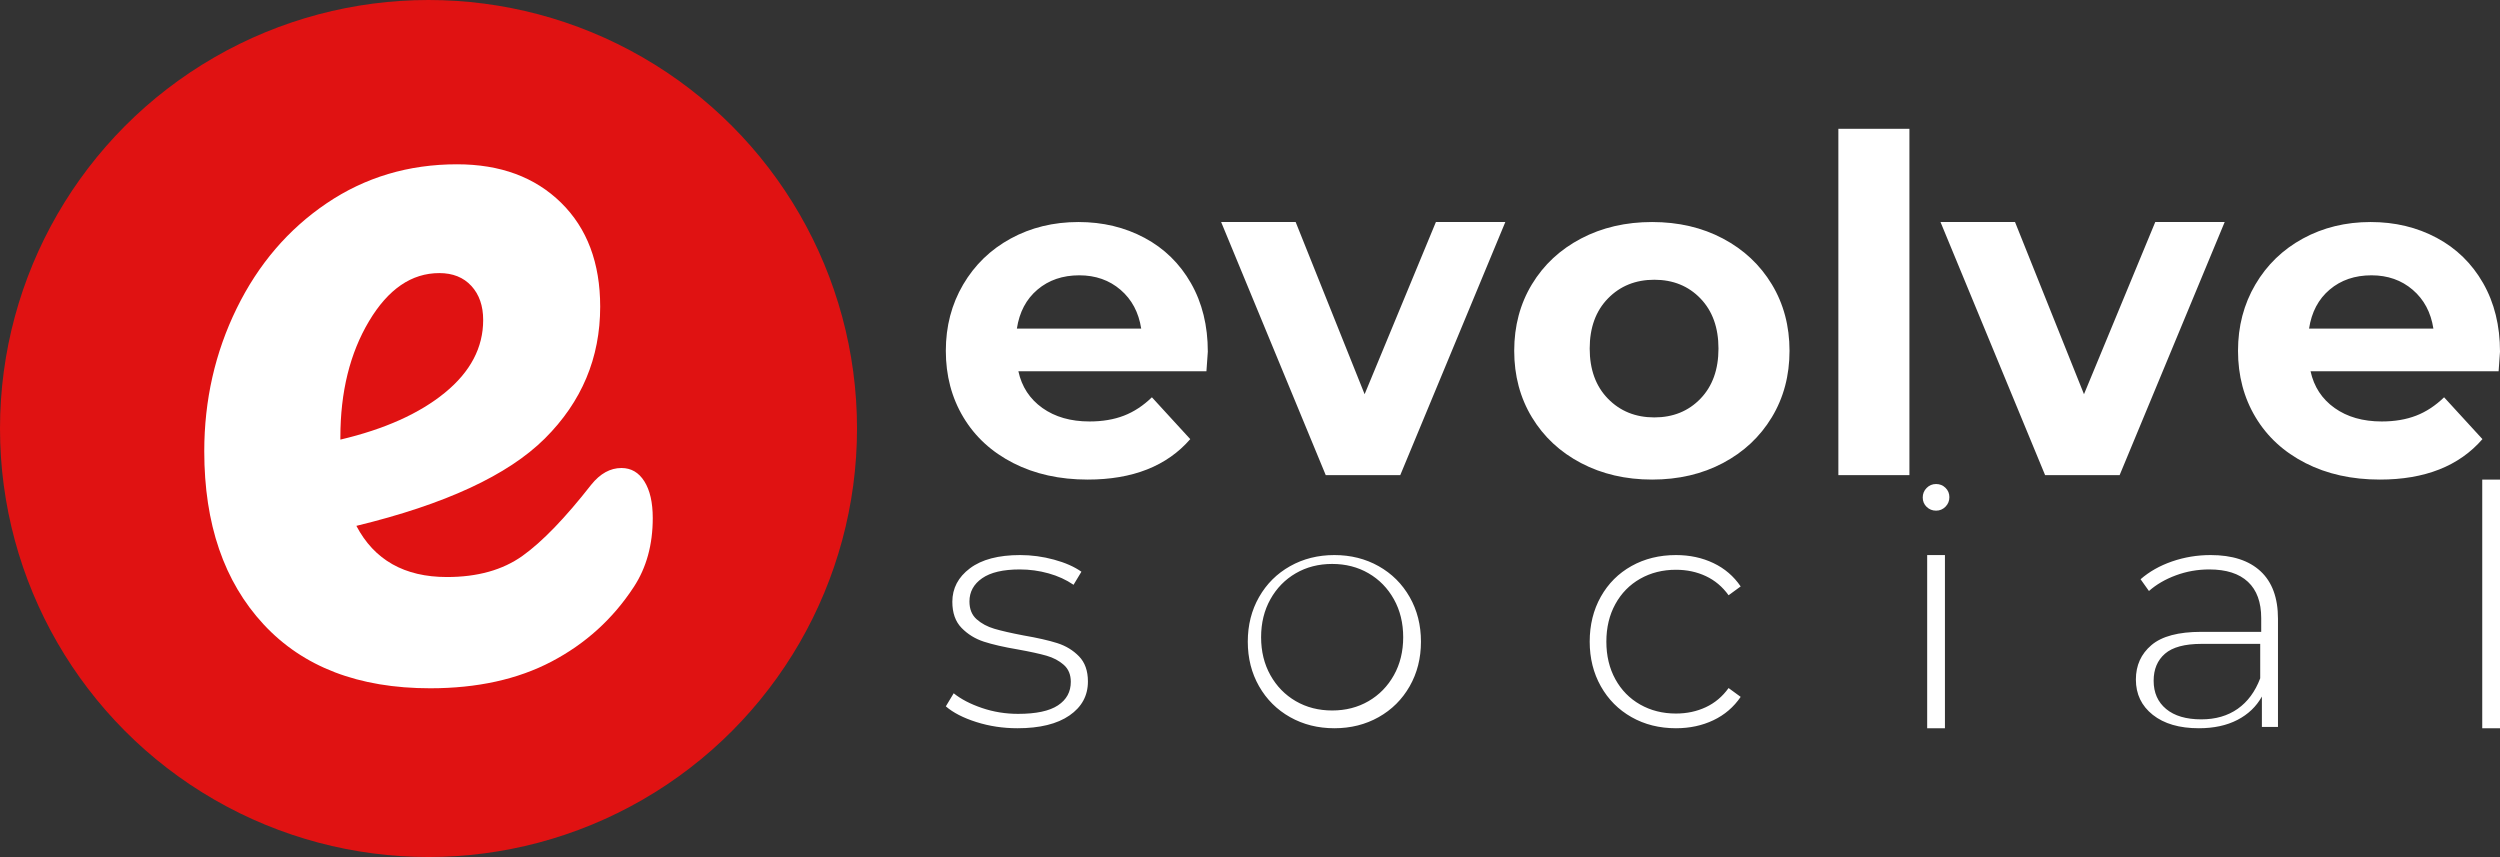
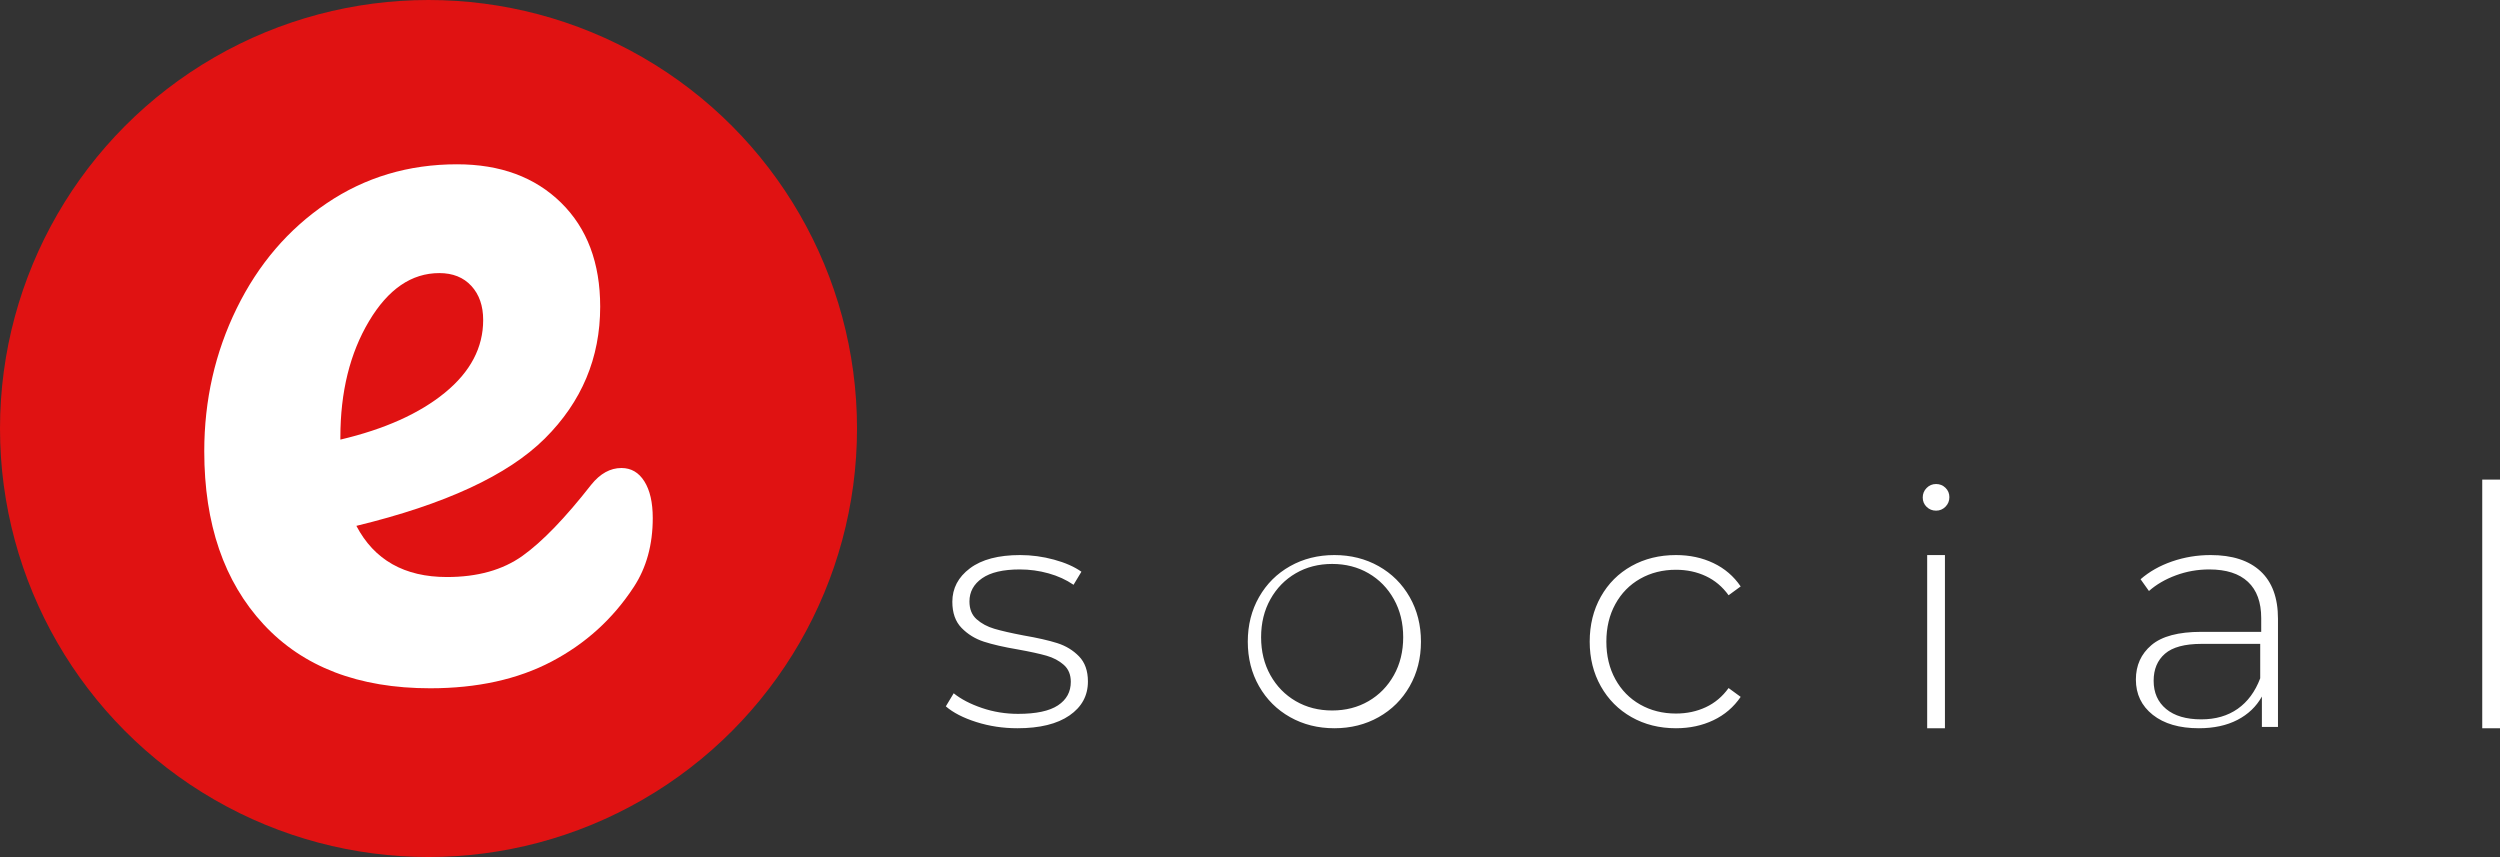
<svg xmlns="http://www.w3.org/2000/svg" width="563px" height="193px" viewBox="0 0 563 193" version="1.1">
  <rect x="0" y="0" width="563" height="193" fill="#333333" stroke="none" />
  <title>Artboard</title>
  <desc>Created with Sketch.</desc>
  <g id="Artboard" stroke="none" stroke-width="1" fill="none" fill-rule="evenodd">
    <g id="Logo-w-text-horizontal" fill-rule="nonzero">
      <circle id="Oval" fill="#E01212" cx="96.5" cy="96.5" r="96.5" />
      <path d="M139.948,105.395 C142.131,105.395 143.852,106.397 145.111,108.401 C146.37,110.406 147,113.161 147,116.669 C147,122.682 145.573,127.859 142.718,132.202 C138.017,139.384 131.846,144.979 124.206,148.987 C116.566,152.996 107.456,155 96.878,155 C80.758,155 68.249,150.198 59.349,140.594 C50.45,130.991 46,118.005 46,101.637 C46,90.112 48.435,79.382 53.304,69.444 C58.174,59.506 64.932,51.614 73.58,45.769 C82.227,39.923 92.008,37 102.923,37 C112.662,37 120.47,39.881 126.347,45.643 C132.224,51.406 135.162,59.214 135.162,69.068 C135.162,80.592 131.006,90.488 122.695,98.756 C114.383,107.023 100.236,113.579 80.254,118.423 C84.284,126.105 91.085,129.947 100.656,129.947 C107.54,129.947 113.207,128.36 117.657,125.187 C122.107,122.013 127.27,116.669 133.147,109.153 C135.162,106.648 137.429,105.395 139.948,105.395 Z M98.935,61.5 C92.689,61.5 87.414,65.107 83.109,72.322 C78.804,79.537 76.652,88.262 76.652,98.497 L76.652,99 C86.612,96.651 94.462,93.128 100.201,88.43 C105.941,83.732 108.811,78.279 108.811,72.07 C108.811,68.883 107.925,66.324 106.152,64.394 C104.38,62.465 101.974,61.5 98.935,61.5 Z" id="e" fill="#FFFFFF" />
-       <path d="M272,79.209 C272,79.419 271.896,80.884 271.688,83.606 L229.337,83.606 C230.1,87.096 231.904,89.853 234.748,91.877 C237.592,93.901 241.13,94.913 245.362,94.913 C248.275,94.913 250.859,94.477 253.114,93.605 C255.368,92.732 257.467,91.354 259.409,89.469 L268.046,98.892 C262.774,104.964 255.074,108 244.945,108 C238.633,108 233.048,106.761 228.192,104.283 C223.336,101.806 219.59,98.368 216.954,93.971 C214.318,89.574 213,84.584 213,79 C213,73.486 214.301,68.513 216.902,64.081 C219.504,59.649 223.076,56.194 227.62,53.717 C232.164,51.239 237.245,50 242.864,50 C248.345,50 253.305,51.187 257.744,53.56 C262.184,55.933 265.67,59.335 268.202,63.767 C270.734,68.199 272,73.347 272,79.209 Z M243.053,62 C239.319,62 236.185,63.071 233.649,65.214 C231.113,67.357 229.564,70.286 229,74 L257,74 C256.436,70.357 254.887,67.446 252.351,65.268 C249.815,63.089 246.716,62 243.053,62 Z M339,50 L315.339,107 L298.557,107 L275,50 L291.782,50 L307.313,88.777 L323.365,50 L339,50 Z M372.052,108 C366.108,108 360.775,106.761 356.054,104.283 C351.333,101.806 347.644,98.368 344.986,93.971 C342.329,89.574 341,84.584 341,79 C341,73.416 342.329,68.426 344.986,64.029 C347.644,59.632 351.333,56.194 356.054,53.717 C360.775,51.239 366.108,50 372.052,50 C377.997,50 383.312,51.239 387.998,53.717 C392.684,56.194 396.356,59.632 399.014,64.029 C401.671,68.426 403,73.416 403,79 C403,84.584 401.671,89.574 399.014,93.971 C396.356,98.368 392.684,101.806 387.998,104.283 C383.312,106.761 377.997,108 372.052,108 Z M372.553,94 C376.771,94 380.233,92.596 382.94,89.787 C385.647,86.978 387,83.216 387,78.5 C387,73.784 385.647,70.022 382.94,67.213 C380.233,64.404 376.771,63 372.553,63 C368.335,63 364.855,64.404 362.113,67.213 C359.371,70.022 358,73.784 358,78.5 C358,83.216 359.371,86.978 362.113,89.787 C364.855,92.596 368.335,94 372.553,94 Z M414,29 L430,29 L430,107 L414,107 L414,29 Z M501,50 L477.339,107 L460.557,107 L437,50 L453.782,50 L469.313,88.777 L485.365,50 L501,50 Z M563,79.209 C563,79.419 562.896,80.884 562.688,83.606 L520.337,83.606 C521.1,87.096 522.904,89.853 525.748,91.877 C528.592,93.901 532.13,94.913 536.362,94.913 C539.275,94.913 541.859,94.477 544.114,93.605 C546.368,92.732 548.467,91.354 550.409,89.469 L559.046,98.892 C553.774,104.964 546.074,108 535.945,108 C529.633,108 524.048,106.761 519.192,104.283 C514.336,101.806 510.59,98.368 507.954,93.971 C505.318,89.574 504,84.584 504,79 C504,73.486 505.301,68.513 507.902,64.081 C510.504,59.649 514.076,56.194 518.62,53.717 C523.164,51.239 528.245,50 533.864,50 C539.345,50 544.305,51.187 548.744,53.56 C553.184,55.933 556.67,59.335 559.202,63.767 C561.734,68.199 563,73.347 563,79.209 Z M534.053,62 C530.319,62 527.185,63.071 524.649,65.214 C522.113,67.357 520.564,70.286 520,74 L548,74 C547.436,70.357 545.887,67.446 543.351,65.268 C540.815,63.089 537.716,62 534.053,62 Z" id="evolve" fill="#FFFFFF" />
      <path d="M229.116,164 C225.877,164 222.793,163.534 219.863,162.602 C216.933,161.67 214.645,160.492 213,159.07 L214.773,156.126 C216.418,157.451 218.539,158.555 221.135,159.438 C223.731,160.321 226.443,160.762 229.27,160.762 C233.331,160.762 236.325,160.125 238.253,158.849 C240.181,157.574 241.145,155.808 241.145,153.551 C241.145,151.932 240.618,150.657 239.564,149.725 C238.51,148.792 237.212,148.106 235.67,147.664 C234.128,147.223 231.994,146.757 229.27,146.266 C226.083,145.726 223.512,145.138 221.559,144.5 C219.606,143.862 217.935,142.832 216.547,141.409 C215.159,139.987 214.465,138.025 214.465,135.523 C214.465,132.481 215.789,129.967 218.436,127.98 C221.084,125.993 224.849,125 229.733,125 C232.303,125 234.847,125.343 237.366,126.03 C239.885,126.717 241.941,127.625 243.535,128.753 L241.761,131.696 C240.116,130.568 238.24,129.709 236.133,129.121 C234.025,128.532 231.866,128.238 229.655,128.238 C225.903,128.238 223.076,128.9 221.173,130.225 C219.271,131.549 218.32,133.291 218.32,135.449 C218.32,137.166 218.86,138.503 219.94,139.459 C221.019,140.416 222.343,141.127 223.911,141.593 C225.479,142.059 227.676,142.562 230.504,143.102 C233.639,143.642 236.171,144.218 238.099,144.831 C240.027,145.444 241.659,146.438 242.995,147.811 C244.332,149.185 245,151.074 245,153.477 C245,156.666 243.612,159.217 240.836,161.13 C238.06,163.043 234.153,164 229.116,164 Z M300.5,164 C296.814,164 293.489,163.166 290.526,161.498 C287.562,159.83 285.234,157.512 283.54,154.544 C281.847,151.576 281,148.228 281,144.5 C281,140.772 281.847,137.424 283.54,134.456 C285.234,131.488 287.562,129.17 290.526,127.502 C293.489,125.834 296.814,125 300.5,125 C304.186,125 307.511,125.834 310.474,127.502 C313.438,129.17 315.766,131.488 317.46,134.456 C319.153,137.424 320,140.772 320,144.5 C320,148.228 319.153,151.576 317.46,154.544 C315.766,157.512 313.438,159.83 310.474,161.498 C307.511,163.166 304.186,164 300.5,164 Z M300,160 C303.048,160 305.778,159.3 308.19,157.9 C310.603,156.5 312.508,154.55 313.905,152.05 C315.302,149.55 316,146.7 316,143.5 C316,140.3 315.302,137.45 313.905,134.95 C312.508,132.45 310.603,130.5 308.19,129.1 C305.778,127.7 303.048,127 300,127 C296.952,127 294.222,127.7 291.81,129.1 C289.397,130.5 287.492,132.45 286.095,134.95 C284.698,137.45 284,140.3 284,143.5 C284,146.7 284.698,149.55 286.095,152.05 C287.492,154.55 289.397,156.5 291.81,157.9 C294.222,159.3 296.952,160 300,160 Z M377.429,164 C373.7,164 370.364,163.166 367.42,161.498 C364.476,159.83 362.17,157.512 360.502,154.544 C358.834,151.576 358,148.228 358,144.5 C358,140.723 358.834,137.35 360.502,134.382 C362.17,131.414 364.476,129.108 367.42,127.465 C370.364,125.822 373.7,125 377.429,125 C380.519,125 383.328,125.601 385.855,126.803 C388.382,128.005 390.43,129.758 392,132.064 L389.277,134.051 C387.903,132.138 386.198,130.703 384.162,129.746 C382.126,128.79 379.882,128.311 377.429,128.311 C374.436,128.311 371.75,128.986 369.37,130.335 C366.991,131.684 365.126,133.585 363.777,136.038 C362.428,138.491 361.753,141.311 361.753,144.5 C361.753,147.689 362.428,150.509 363.777,152.962 C365.126,155.415 366.991,157.316 369.37,158.665 C371.75,160.014 374.436,160.689 377.429,160.689 C379.882,160.689 382.126,160.21 384.162,159.254 C386.198,158.297 387.903,156.862 389.277,154.949 L392,156.936 C390.43,159.242 388.382,160.995 385.855,162.197 C383.328,163.399 380.519,164 377.429,164 Z M434,125 L438,125 L438,164 L434,164 L434,125 Z M436,115 C435.171,115 434.463,114.716 433.878,114.148 C433.293,113.58 433,112.877 433,112.037 C433,111.198 433.293,110.481 433.878,109.889 C434.463,109.296 435.171,109 436,109 C436.829,109 437.537,109.284 438.122,109.852 C438.707,110.42 439,111.123 439,111.963 C439,112.802 438.707,113.519 438.122,114.111 C437.537,114.704 436.829,115 436,115 Z M497.83,125 C502.711,125 506.459,126.214 509.075,128.642 C511.692,131.071 513,134.64 513,139.349 L513,163.706 L509.377,163.706 L509.377,156.862 C508.119,159.119 506.283,160.873 503.868,162.124 C501.453,163.375 498.56,164 495.189,164 C490.811,164 487.352,162.994 484.811,160.983 C482.27,158.972 481,156.323 481,153.036 C481,149.847 482.17,147.259 484.509,145.273 C486.849,143.286 490.585,142.292 495.717,142.292 L509.226,142.292 L509.226,139.202 C509.226,135.621 508.233,132.898 506.245,131.034 C504.258,129.17 501.352,128.238 497.528,128.238 C494.912,128.238 492.409,128.679 490.019,129.562 C487.629,130.445 485.604,131.623 483.943,133.094 L482.057,130.445 C484.019,128.728 486.384,127.392 489.151,126.435 C491.918,125.478 494.811,125 497.83,125 Z M495.741,162 C498.951,162 501.679,161.209 503.926,159.628 C506.173,158.047 507.864,155.754 509,152.749 L509,145 L495.815,145 C492.012,145 489.259,145.738 487.556,147.214 C485.852,148.69 485,150.719 485,153.302 C485,155.991 485.938,158.112 487.815,159.667 C489.691,161.222 492.333,162 495.741,162 Z M559,108 L563,108 L563,164 L559,164 L559,108 Z" id="social" fill="#FFFFFF" />
    </g>
  </g>
</svg>